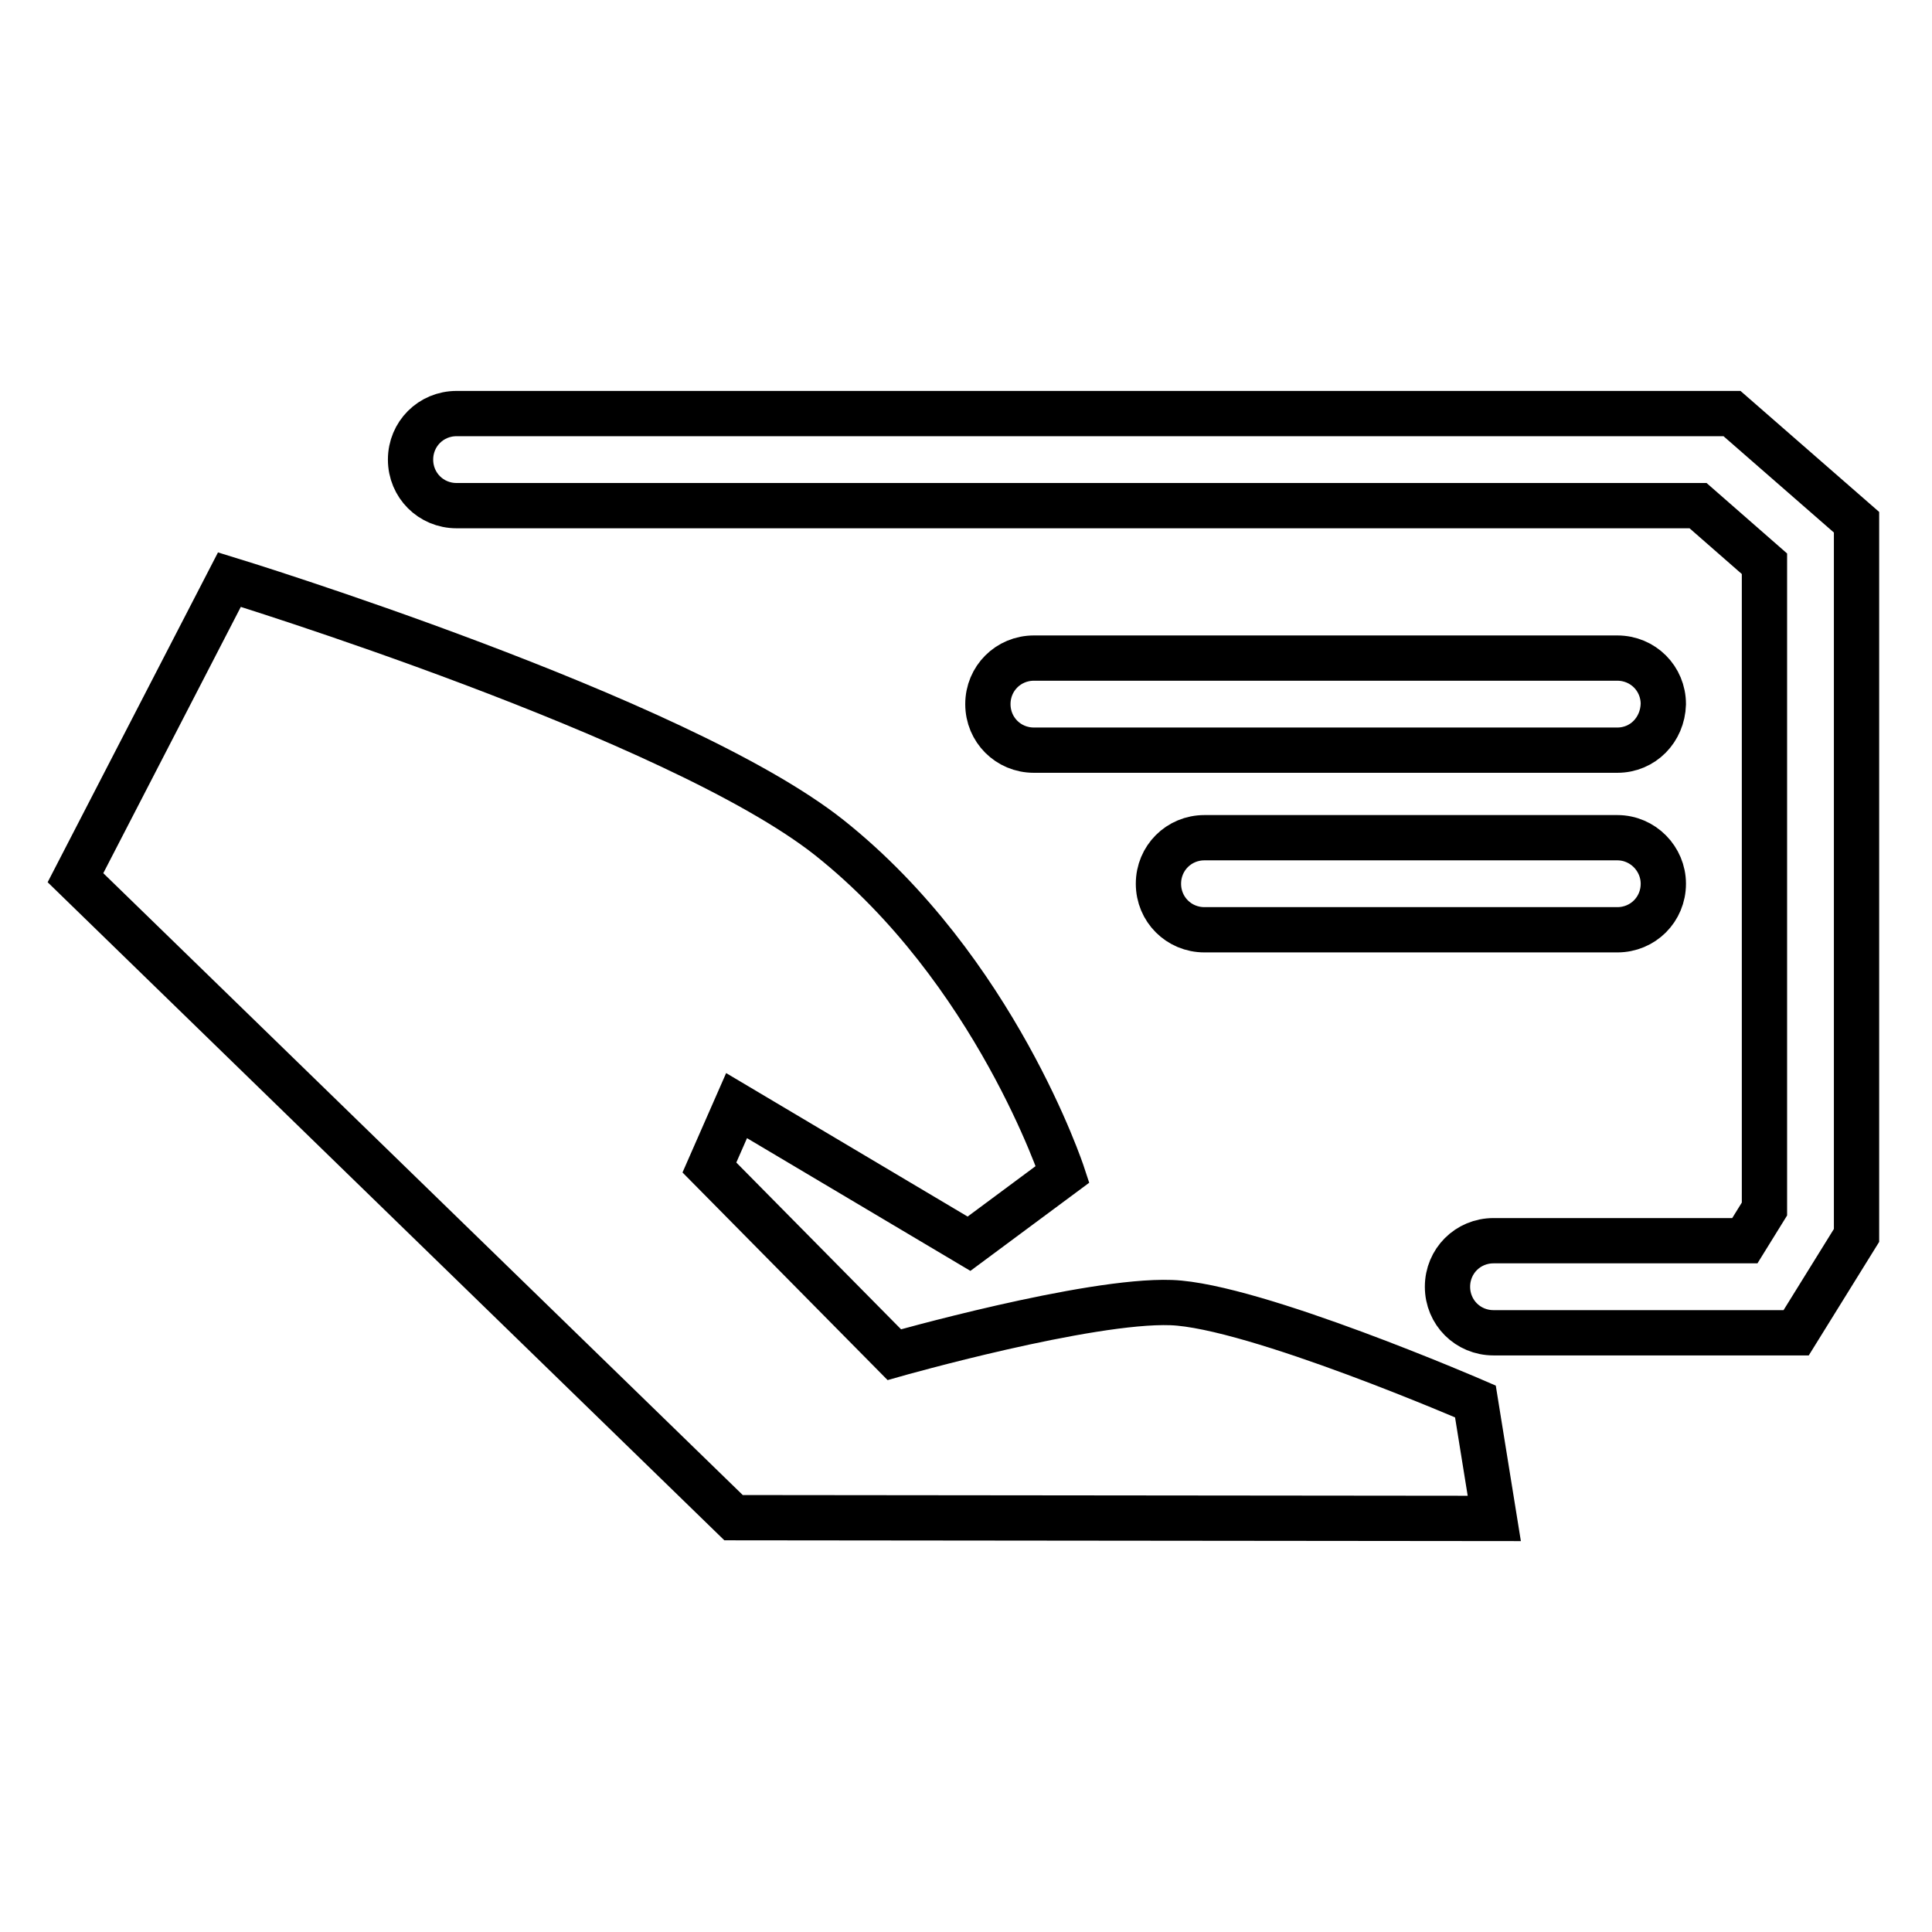
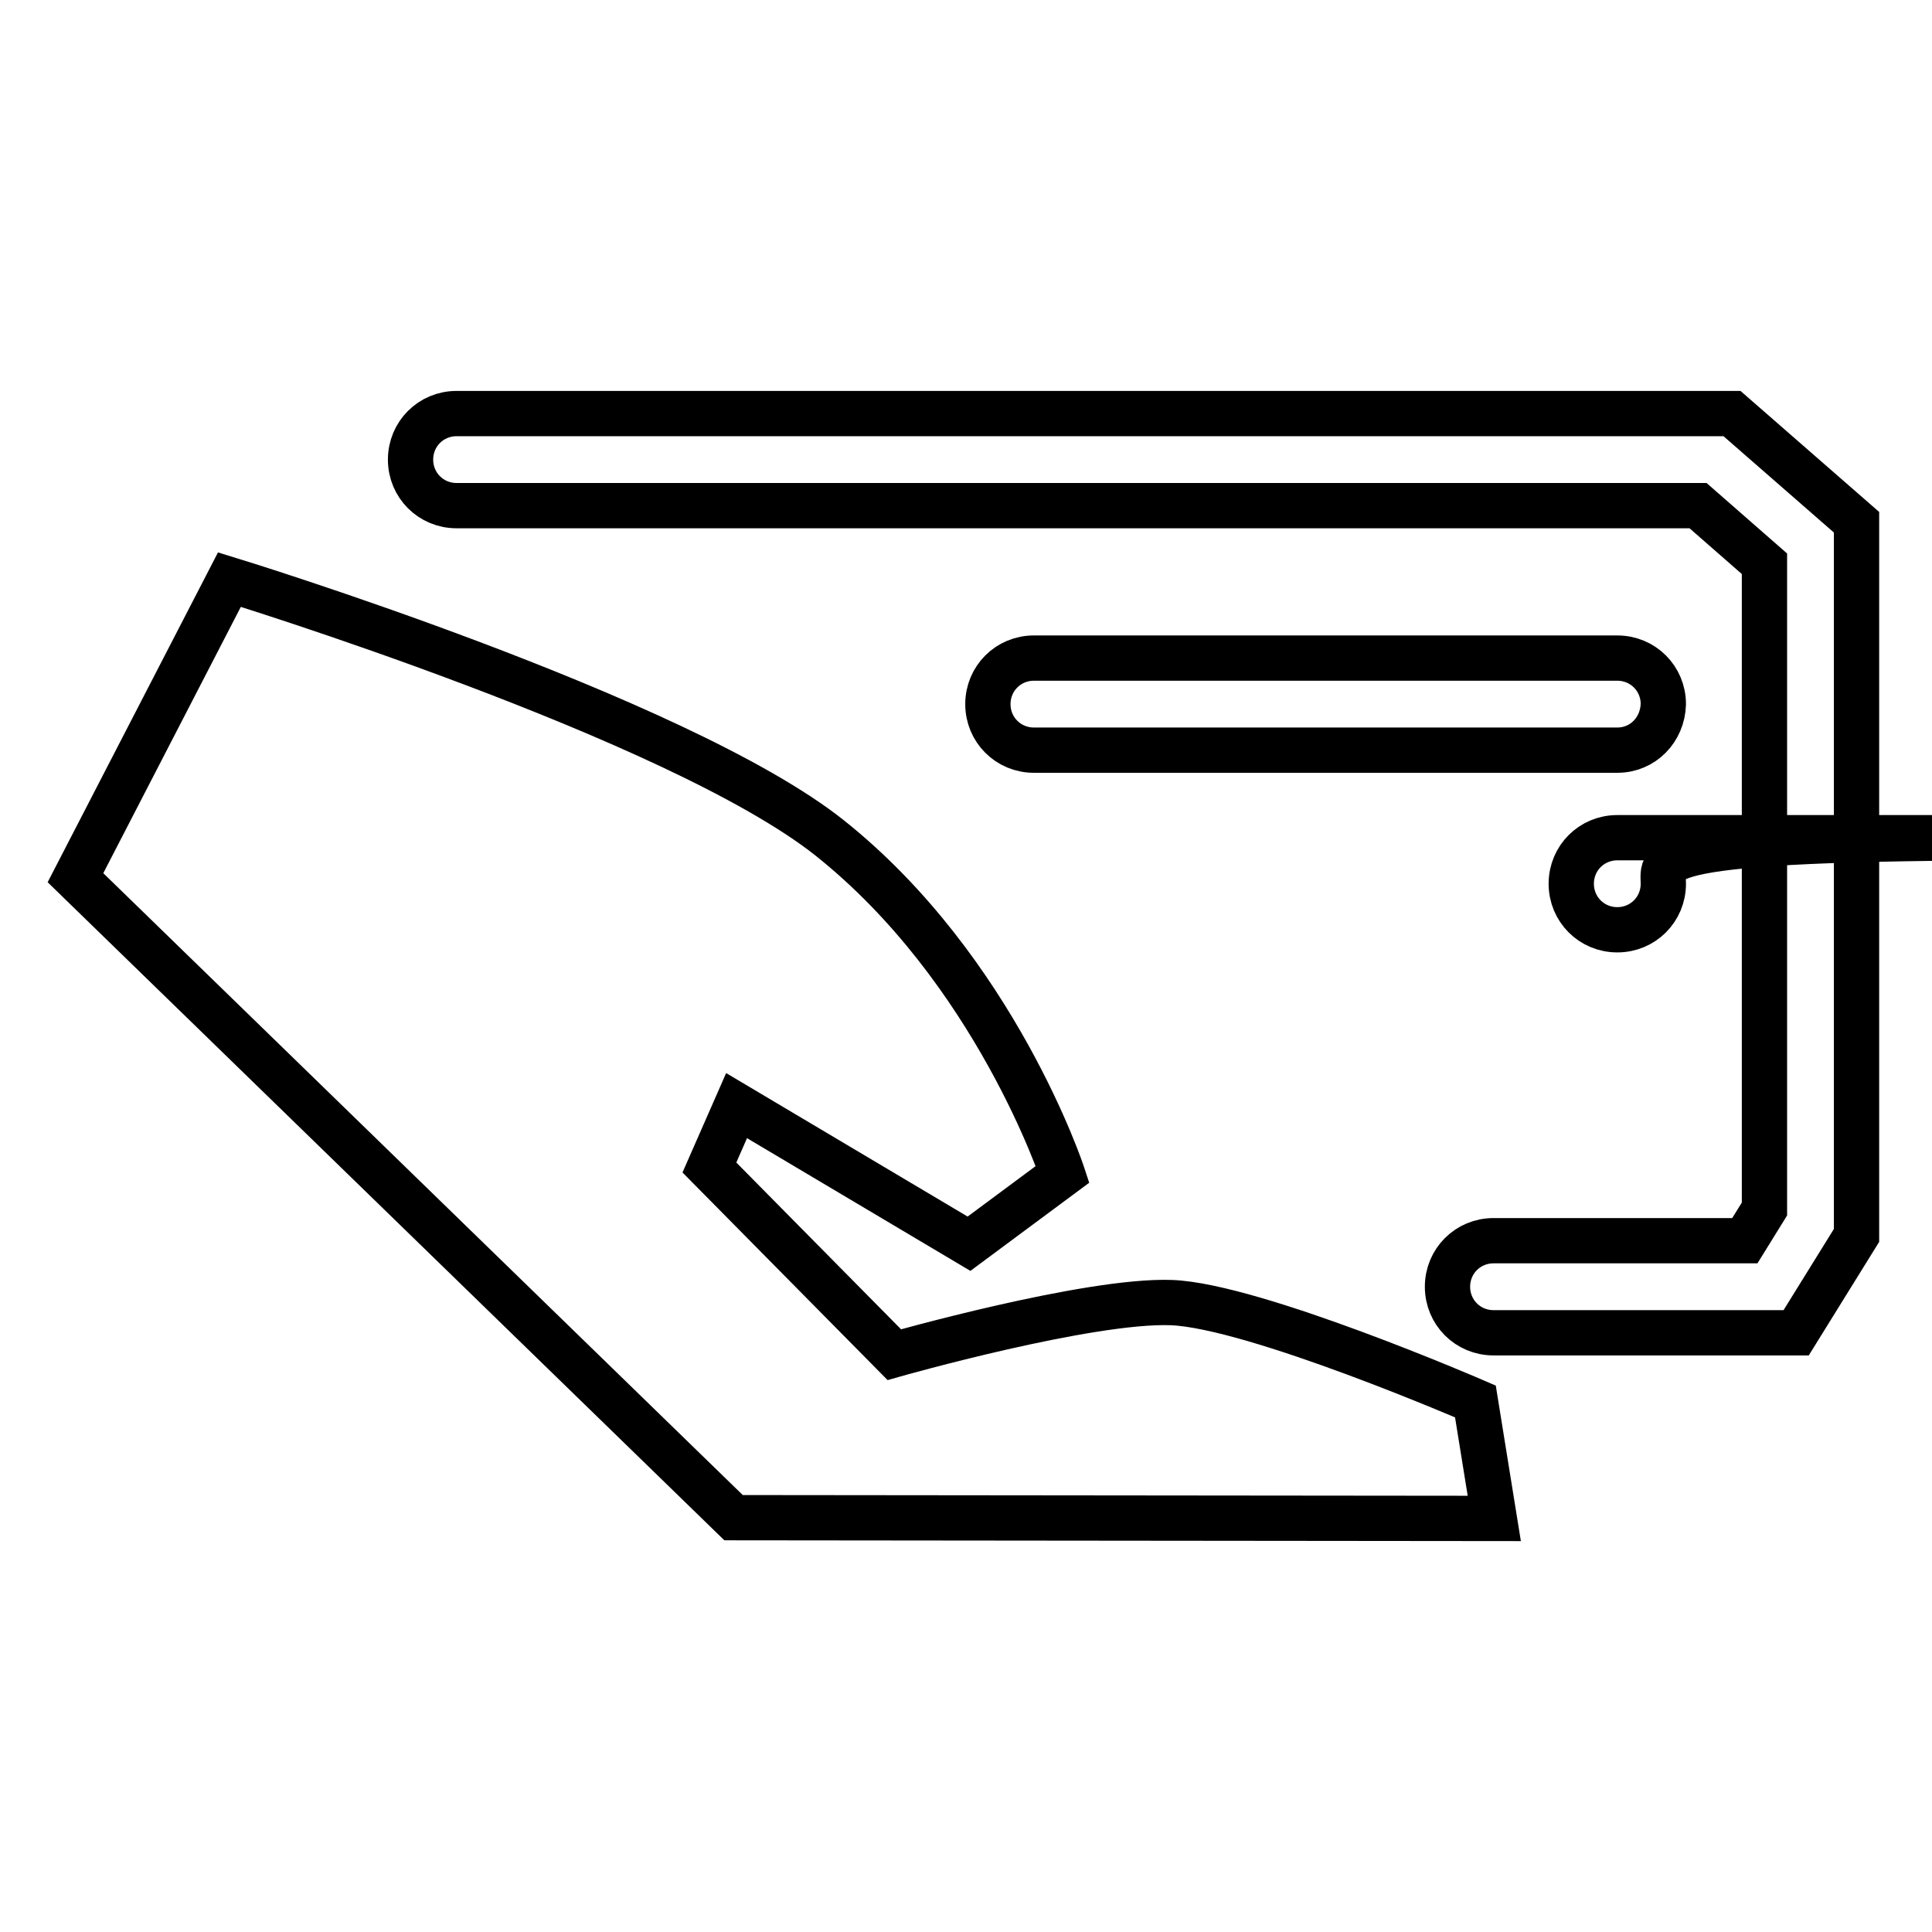
<svg xmlns="http://www.w3.org/2000/svg" version="1.1" x="0px" y="0px" viewBox="0 0 256 256" enable-background="new 0 0 256 256" xml:space="preserve">
  <g>
    <g>
-       <path stroke-width="6" fill-opacity="0" stroke="#000000" d="M97.2,201.1L10,116.3l20.4-39.5c0,0,59.3,18.2,79.5,34.2c22,17.5,30.9,44.6,30.9,44.6l-12.4,9.2l-30.8-18.3l-3.6,8.2l24.5,24.8c0,0,25.7-7.3,36.7-6.9c11,0.4,40.3,13.1,40.3,13.1l2.5,15.5L97.2,201.1L97.2,201.1z M214.3,99.4H137c-3.4,0-6.1-2.7-6.1-6.1s2.7-6.1,6.1-6.1h77.3c3.4,0,6.1,2.7,6.1,6.1C220.3,96.7,217.7,99.4,214.3,99.4L214.3,99.4z M220.4,117.1c0,3.4-2.7,6.1-6.1,6.1h-54.7c-3.4,0-6.1-2.7-6.1-6.1s2.7-6.1,6.1-6.1h54.7C217.7,111,220.4,113.8,220.4,117.1L220.4,117.1z M246,163.7l-8,12.9h-40.1c-3.4,0-6.1-2.7-6.1-6.1c0-3.4,2.7-6.1,6.1-6.1h33.3l2.6-4.2V74.7L225,67H60.5c-3.4,0-6.1-2.7-6.1-6.1c0-3.4,2.7-6.1,6.1-6.1h169L246,69.2L246,163.7L246,163.7z" />
+       <path stroke-width="6" fill-opacity="0" stroke="#000000" d="M97.2,201.1L10,116.3l20.4-39.5c0,0,59.3,18.2,79.5,34.2c22,17.5,30.9,44.6,30.9,44.6l-12.4,9.2l-30.8-18.3l-3.6,8.2l24.5,24.8c0,0,25.7-7.3,36.7-6.9c11,0.4,40.3,13.1,40.3,13.1l2.5,15.5L97.2,201.1L97.2,201.1z M214.3,99.4H137c-3.4,0-6.1-2.7-6.1-6.1s2.7-6.1,6.1-6.1h77.3c3.4,0,6.1,2.7,6.1,6.1C220.3,96.7,217.7,99.4,214.3,99.4L214.3,99.4z M220.4,117.1c0,3.4-2.7,6.1-6.1,6.1c-3.4,0-6.1-2.7-6.1-6.1s2.7-6.1,6.1-6.1h54.7C217.7,111,220.4,113.8,220.4,117.1L220.4,117.1z M246,163.7l-8,12.9h-40.1c-3.4,0-6.1-2.7-6.1-6.1c0-3.4,2.7-6.1,6.1-6.1h33.3l2.6-4.2V74.7L225,67H60.5c-3.4,0-6.1-2.7-6.1-6.1c0-3.4,2.7-6.1,6.1-6.1h169L246,69.2L246,163.7L246,163.7z" />
    </g>
  </g>
</svg>